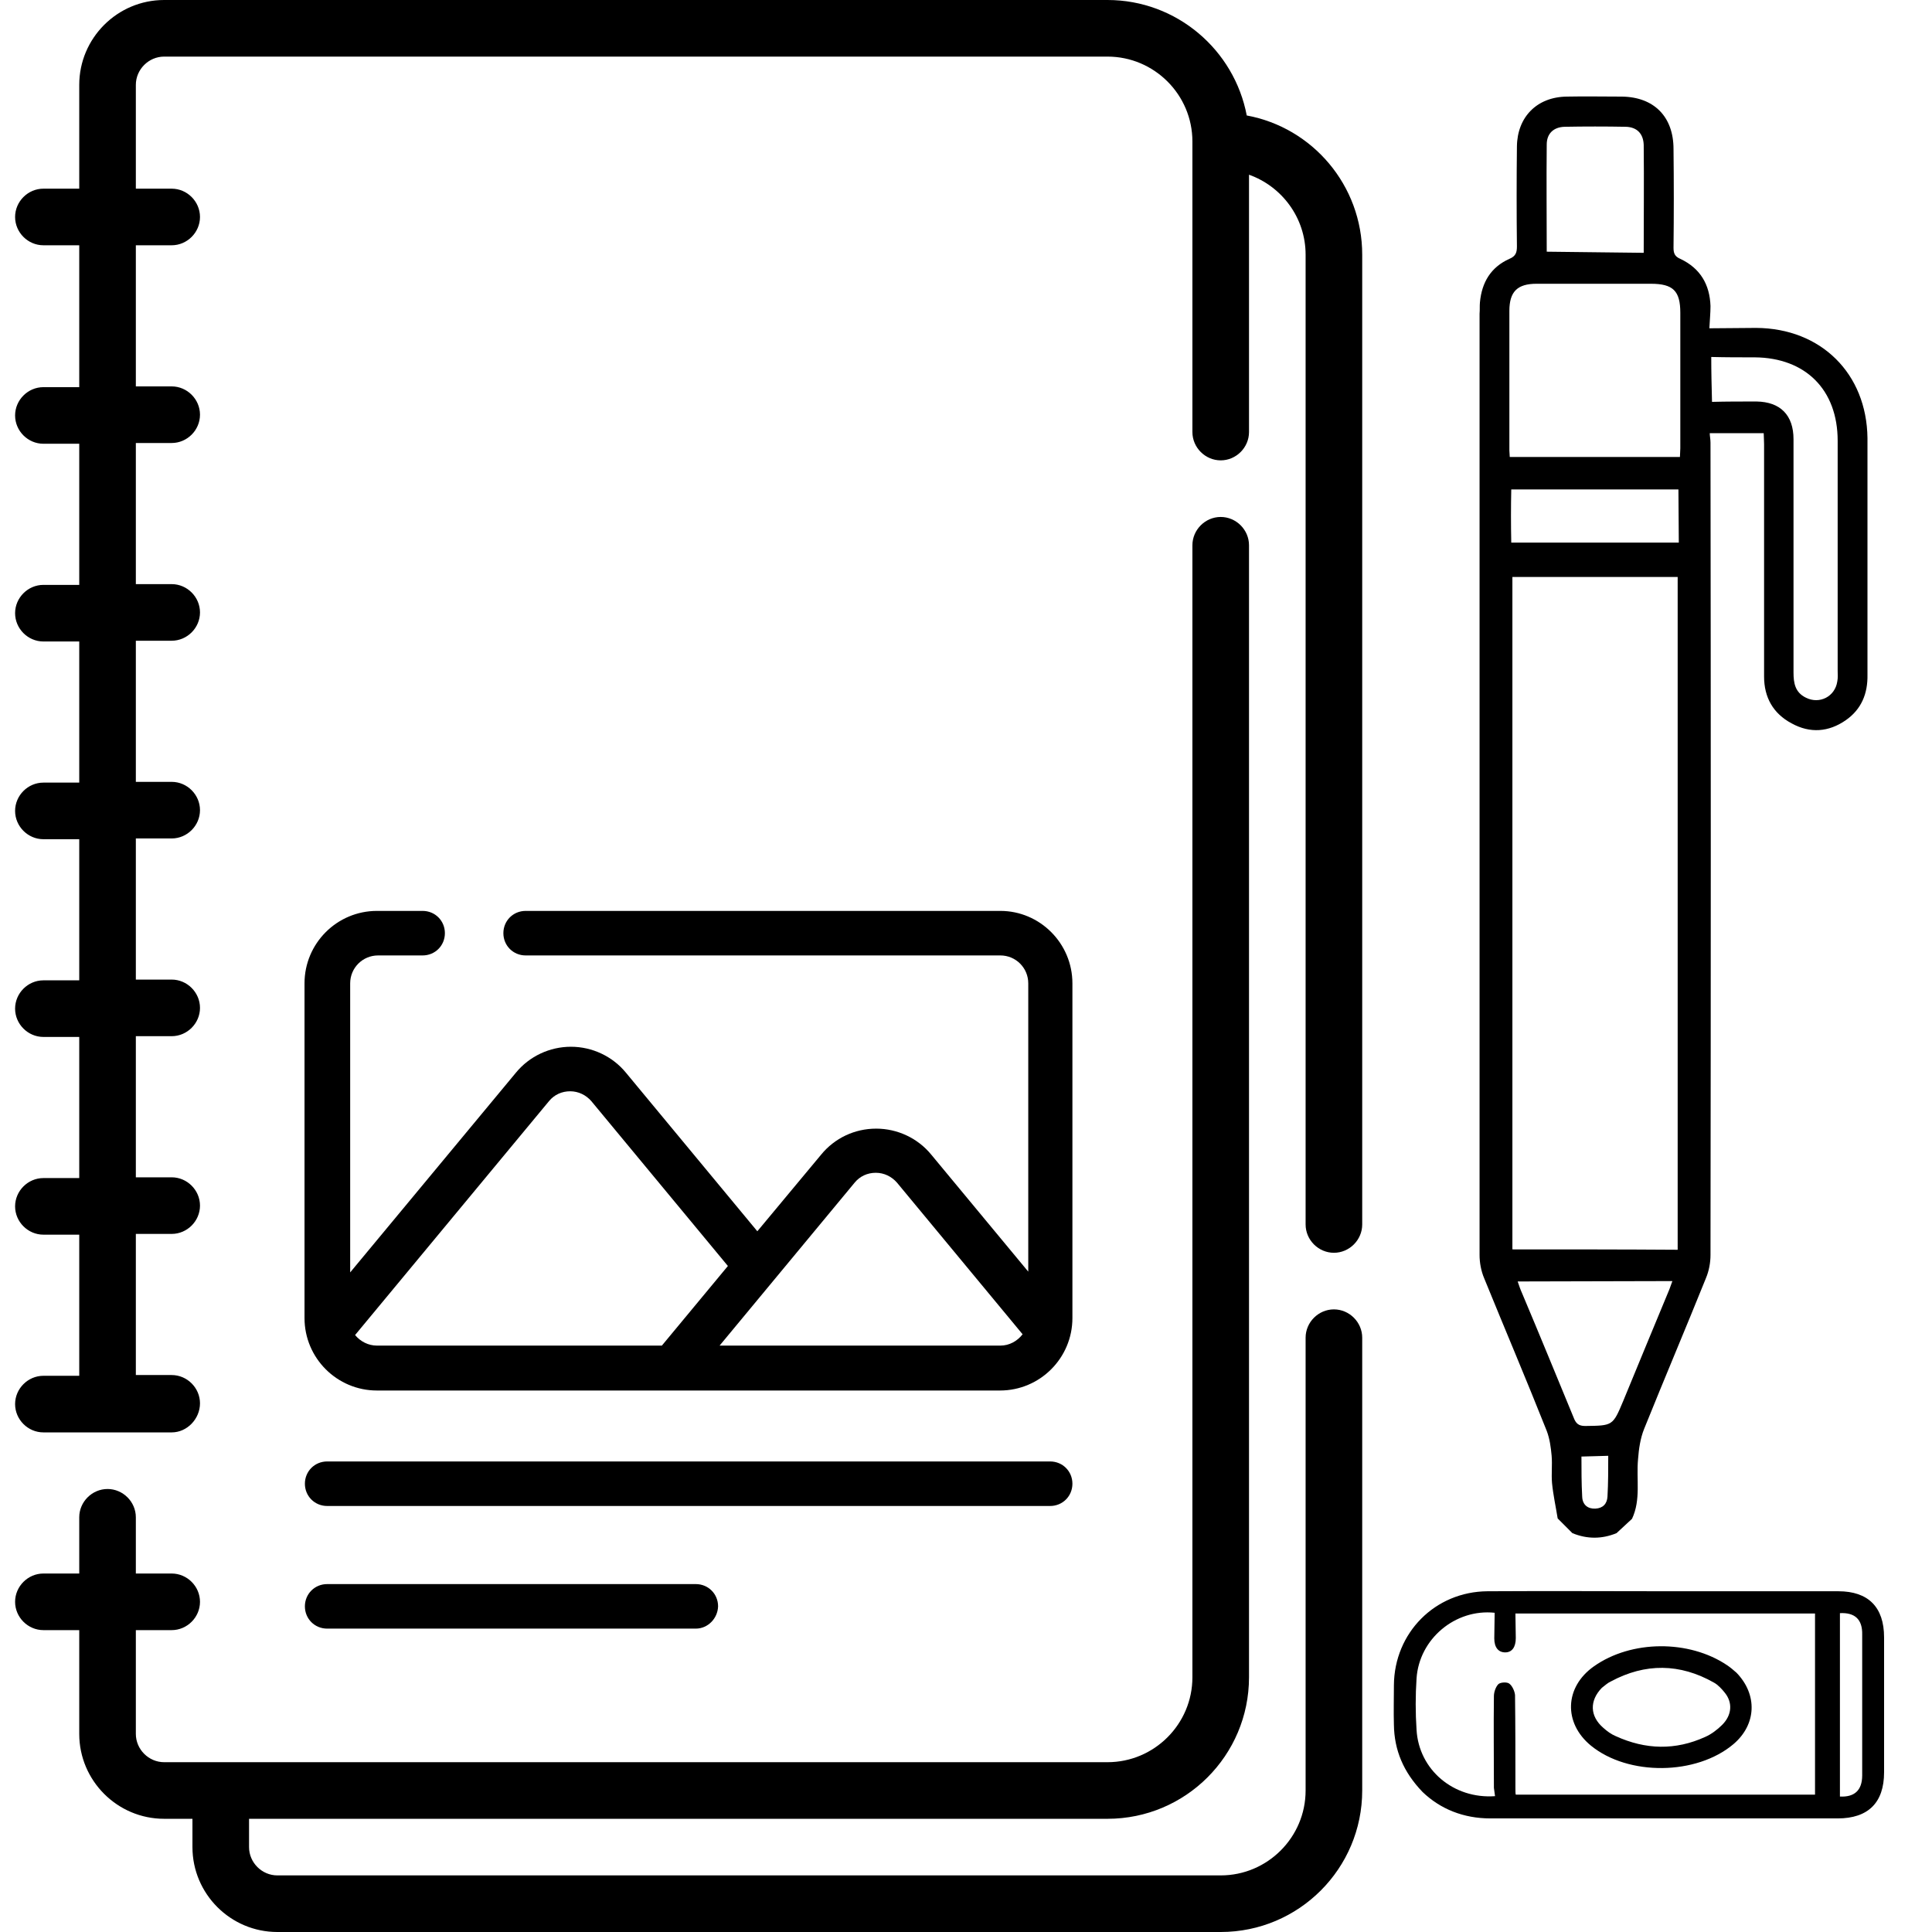
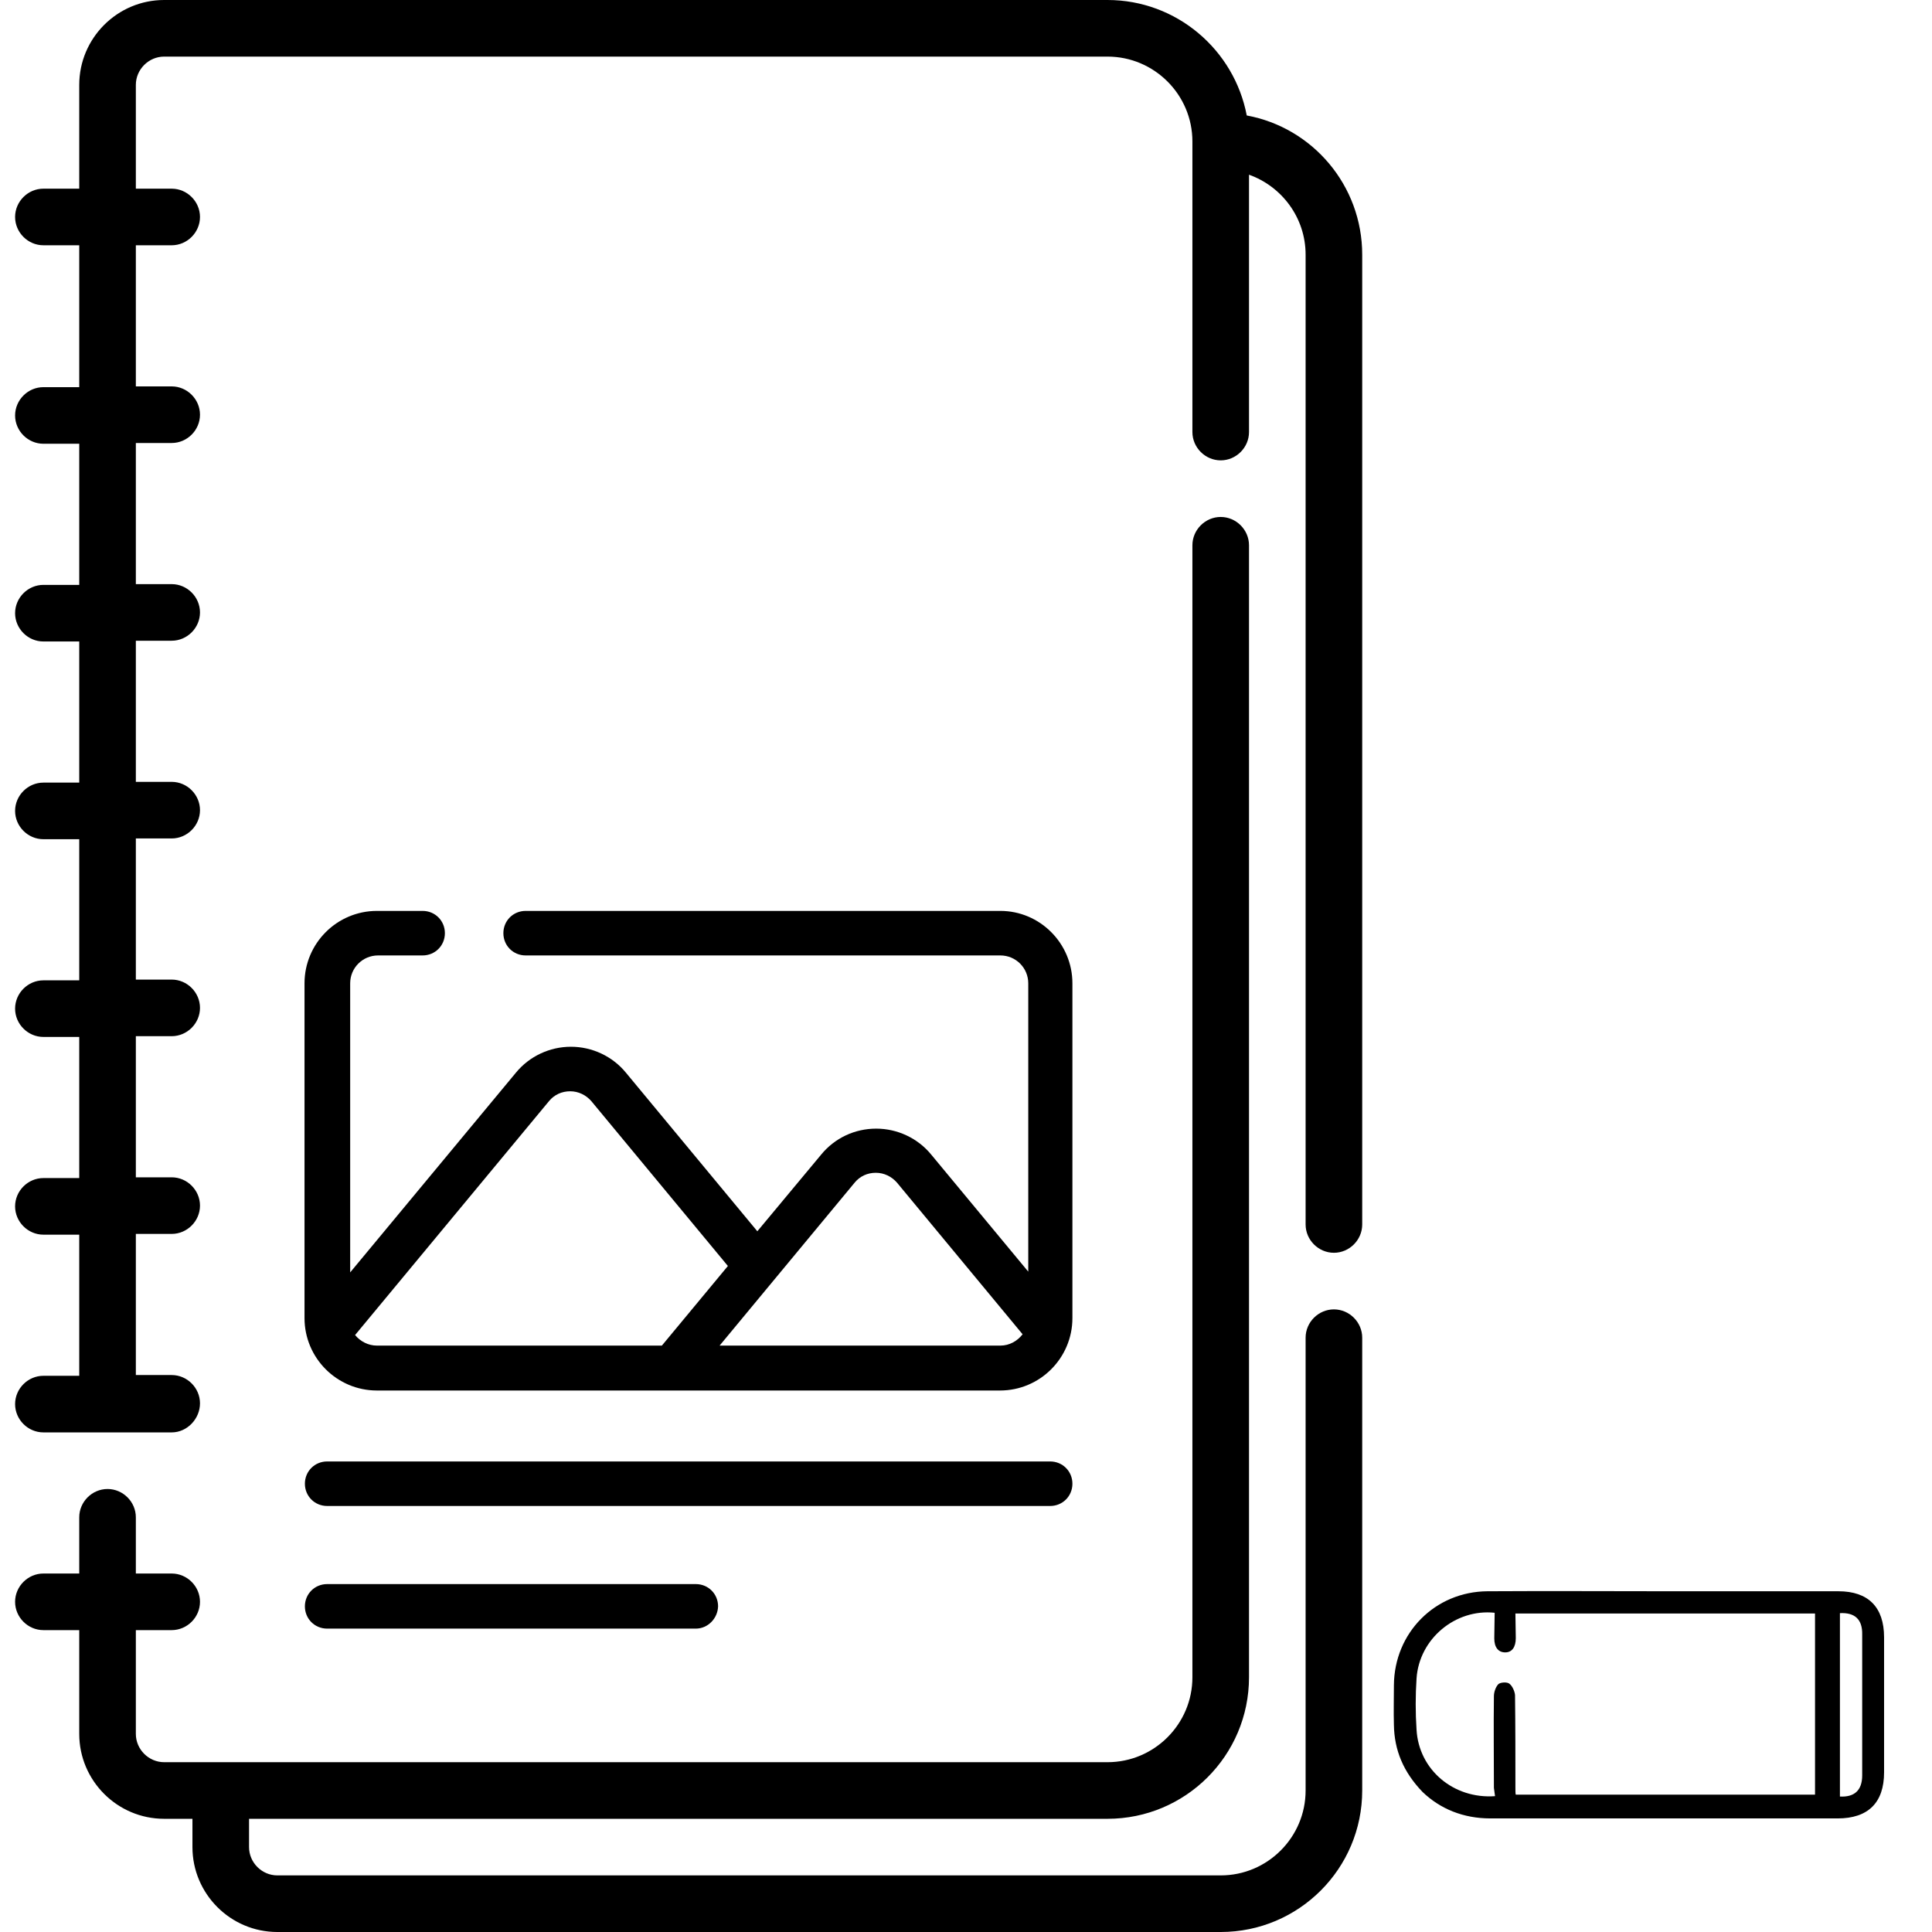
<svg xmlns="http://www.w3.org/2000/svg" version="1.1" id="Capa_1" x="0px" y="0px" width="512px" height="512px" viewBox="0 0 512 512" style="enable-background:new 0 0 512 512;" xml:space="preserve">
  <g>
    <g>
      <path d="M323.5,512h-250C61.1,512,51,501.9,51,489.5V482h-7.5C31.1,482,21,471.9,21,459.5V432h-9.5c-4.1,0-7.5-3.4-7.5-7.5    s3.4-7.5,7.5-7.5H21v-14.9c0-4.1,3.4-7.5,7.5-7.5s7.5,3.4,7.5,7.5V417h9.5c4.1,0,7.5,3.4,7.5,7.5s-3.4,7.5-7.5,7.5H36v27.5    c0,4.1,3.4,7.5,7.5,7.5h250c12.4,0,22.5-10.1,22.5-22.5v-300c0-4.1,3.4-7.5,7.5-7.5s7.5,3.4,7.5,7.5v300    c0,20.7-16.8,37.5-37.5,37.5H66v7.5c0,4.1,3.4,7.5,7.5,7.5h250c12.4,0,22.5-10.1,22.5-22.5v-120c0-4.1,3.4-7.5,7.5-7.5    s7.5,3.4,7.5,7.5v120C361,495.2,344.2,512,323.5,512z M45.5,379.6h-34c-4.1,0-7.5-3.4-7.5-7.5s3.4-7.5,7.5-7.5H21v-37.4h-9.5    c-4.1,0-7.5-3.4-7.5-7.5s3.4-7.5,7.5-7.5H21v-37.4h-9.5c-4.1,0-7.5-3.4-7.5-7.5s3.4-7.5,7.5-7.5H21v-37.4h-9.5    c-4.1,0-7.5-3.4-7.5-7.5s3.4-7.5,7.5-7.5H21v-37.4h-9.5c-4.1,0-7.5-3.4-7.5-7.5s3.4-7.5,7.5-7.5H21v-37.4h-9.5    c-4.1,0-7.5-3.4-7.5-7.5s3.4-7.5,7.5-7.5H21V65h-9.5C7.4,65,4,61.6,4,57.5S7.4,50,11.5,50H21V22.5C21,10.1,31.1,0,43.5,0h250    c18.3,0,33.6,13.2,36.9,30.6c17.4,3.2,30.6,18.5,30.6,36.9v257c0,4.1-3.4,7.5-7.5,7.5s-7.5-3.4-7.5-7.5v-257    c0-9.8-6.3-18.1-15-21.2v68.2c0,4.1-3.4,7.5-7.5,7.5s-7.5-3.4-7.5-7.5v-77c0-12.4-10.1-22.5-22.5-22.5h-250    c-4.1,0-7.5,3.4-7.5,7.5V50h9.5c4.1,0,7.5,3.4,7.5,7.5S49.6,65,45.5,65H36v37.4h9.5c4.1,0,7.5,3.4,7.5,7.5s-3.4,7.5-7.5,7.5H36    v37.4h9.5c4.1,0,7.5,3.4,7.5,7.5s-3.4,7.5-7.5,7.5H36v37.4h9.5c4.1,0,7.5,3.4,7.5,7.5s-3.4,7.5-7.5,7.5H36v37.4h9.5    c4.1,0,7.5,3.4,7.5,7.5s-3.4,7.5-7.5,7.5H36v37.4h9.5c4.1,0,7.5,3.4,7.5,7.5s-3.4,7.5-7.5,7.5H36v37.4h9.5c4.1,0,7.5,3.4,7.5,7.5    S49.6,379.6,45.5,379.6L45.5,379.6z" />
    </g>
    <g>
      <g>
        <path d="M278.3,399.1H86.7c-3.3,0-5.9-2.6-5.9-5.9s2.6-5.9,5.9-5.9h191.6c3.3,0,5.9,2.6,5.9,5.9S281.6,399.1,278.3,399.1z" />
      </g>
      <g>
        <path d="M184.4,431.6H86.7c-3.3,0-5.9-2.6-5.9-5.9c0-3.3,2.6-5.9,5.9-5.9h97.7c3.3,0,5.9,2.6,5.9,5.9     C190.2,428.9,187.6,431.6,184.4,431.6z" />
      </g>
      <path d="M265.1,241.4H139.3c-3.3,0-5.9,2.6-5.9,5.9c0,3.3,2.6,5.9,5.9,5.9h125.8c4.1,0,7.4,3.3,7.4,7.4v76.4l-25.7-31    c-3.6-4.4-9-6.9-14.6-6.9c0,0,0,0,0,0c-5.7,0-11,2.5-14.6,6.9l-16.9,20.3l-34.8-42c-3.6-4.4-9-6.9-14.6-6.9s-11,2.5-14.6,6.9    l-43.9,52.9v-76.6c0-4.1,3.3-7.4,7.4-7.4h11.8c3.3,0,5.9-2.6,5.9-5.9s-2.6-5.9-5.9-5.9H99.9c-10.6,0-19.2,8.6-19.2,19.2v88.7    c0,10.6,8.6,19.2,19.2,19.2h165.1c10.6,0,19.2-8.6,19.2-19.2v-88.7C284.2,250,275.6,241.4,265.1,241.4z M94.1,353.8l51.4-62    c1.4-1.7,3.4-2.6,5.6-2.6s4.2,1,5.6,2.6l36.2,43.7l-17.5,21.1H99.9C97.6,356.6,95.5,355.5,94.1,353.8z M265.1,356.6h-74.4    l35.8-43.2c1.4-1.7,3.4-2.6,5.6-2.6c2.2,0,4.2,1,5.6,2.6l33.3,40.2C269.6,355.4,267.5,356.6,265.1,356.6z" />
    </g>
  </g>
-   <path d="M432.5,402.5c2.4-5.1,1.1-10.5,1.6-15.8c0.2-2.7,0.6-5.5,1.6-8c5.4-13.4,11-26.6,16.4-40c0.8-1.9,1.2-4.1,1.2-6.1  c0.1-71.8,0.1-143.5,0-215.3c0-0.9-0.2-1.8-0.2-2.5c4.9,0,9.4,0,14.3,0c0,0.7,0.1,1.8,0.1,2.9c0,20.5,0,41,0,61.6  c0,5.5,2.4,9.8,7.3,12.4c4.9,2.7,9.8,2.3,14.3-0.8c4.2-2.9,5.9-7.1,5.8-12.1c0-15.1,0-30.2,0-45.3c0-5.8,0-11.6,0-17.4  C494.7,99,482.6,87,465.4,86.9c-4,0-7.9,0.1-12.4,0.1c0.1-2.1,0.3-4,0.3-5.9c-0.2-5.7-2.7-10-8-12.5c-1.4-0.6-1.8-1.4-1.8-2.9  c0.1-8.7,0.1-17.5,0-26.2c0-8.6-5.2-13.8-13.7-13.9c-4.9,0-9.8-0.1-14.6,0c-7.9,0.1-13.1,5.4-13.2,13.2c-0.1,8.8-0.1,17.7,0,26.5  c0,1.6-0.3,2.6-2,3.3c-4.9,2.2-7.3,6.2-7.8,11.5c-0.1,1,0,2-0.1,3c0,83.2,0,166.4,0,249.5c0,2,0.4,4.2,1.2,6.1  c5.5,13.5,11.2,26.9,16.6,40.5c0.8,2.1,1.1,4.4,1.3,6.6c0.2,2.4-0.1,4.8,0.1,7.2c0.3,3.1,1,6.3,1.5,9.4l3.9,3.9  c3.9,1.6,7.8,1.6,11.7,0L432.5,402.5z M400.8,331.1c0-59.7,0-119.3,0-178.2c14.5,0,29.5,0,43.8,0c0,59.3,0,118.8,0,178.3  C430.1,331.1,415.2,331.1,400.8,331.1L400.8,331.1z M400.1,121.1c0-0.6-0.1-1.2-0.1-1.7c0-12.3,0-24.6,0-37c0-5.1,2.1-7.2,7.2-7.2  c10.1,0,20.2,0,30.3,0c5.9,0,7.8,1.9,7.8,7.7c0,11.9,0,23.9,0,35.9c0,0.8-0.1,1.6-0.1,2.3C430.2,121.1,415.3,121.1,400.1,121.1  L400.1,121.1z M453.5,94.6c3.8,0.1,7.7,0.1,11.5,0.1c13.5,0.1,22,8.6,22,22.1c0,20.3,0,40.6,0,61c0,0.9,0.1,1.8-0.1,2.8  c-0.6,4-4.7,6.1-8.3,4.3c-2.9-1.4-3.3-3.9-3.3-6.7c0-20.6,0-41.2,0-61.8c0-6.4-3.5-9.9-9.8-10c-4,0-8,0-11.8,0.1  C453.6,102.5,453.5,98.7,453.5,94.6L453.5,94.6z M443.2,339.5c-0.2,0.6-0.5,1.4-0.8,2.2c-4.1,9.8-8.1,19.6-12.2,29.5  c-2.8,6.7-2.8,6.6-10.1,6.7c-1.8,0-2.5-0.7-3.1-2.3c-4.5-10.9-9-21.9-13.6-32.8c-0.5-1.1-0.9-2.3-1.2-3.2  C416,339.6,429.5,339.5,443.2,339.5L443.2,339.5z M409.9,66.7c0-9.3-0.1-18.8,0-28.4c0-2.9,1.8-4.6,4.7-4.7c5.4-0.1,10.8-0.1,16.3,0  c2.9,0.1,4.6,1.8,4.7,4.8c0.1,9.6,0,19.1,0,28.6C427,66.9,418.6,66.8,409.9,66.7L409.9,66.7z M400.5,129.7c14.8,0,29.8,0,44.3,0  c0,4.6,0.1,9.5,0.1,14.1c-14.7,0-29.7,0-44.4,0C400.4,139.1,400.4,134.2,400.5,129.7z M426.2,385.8c0,3.7,0,7.2-0.2,10.8  c-0.1,1.9-1.2,3.1-3.2,3.2c-2,0.1-3.4-1-3.5-3.1c-0.2-3.6-0.2-7.3-0.2-10.7C421.8,385.9,423.8,385.9,426.2,385.8L426.2,385.8z" />
  <g>
    <path d="M377,474.9c-5.1-5.3-7.5-11.1-7.6-17.8c-0.1-3.5,0-7,0-10.5c0.1-13.9,10.9-24.8,24.8-24.9c16.2-0.1,32.3,0,48.5,0   c14.8,0,29.7,0,44.5,0c7.9,0,12.1,4.2,12.1,12.2c0,11.9,0,23.9,0,35.8c0,8-4.2,12.2-12.3,12.2c-30.7,0-61.3,0-92,0   C387.8,481.9,381.7,479.4,377,474.9z M396.2,476c-0.1-0.8-0.2-1.5-0.3-2.2c0-8.1-0.1-16.2,0-24.3c0-1.1,0.5-2.5,1.2-3.2   c0.6-0.5,2.3-0.6,2.9-0.1c0.8,0.6,1.4,2,1.5,3c0.1,8.2,0.1,16.5,0.1,24.7c0,0.7,0,1.4,0.1,1.7c26.6,0,53.1,0,79.3,0   c0-15.9,0-32,0-48c-26.3,0-52.8,0-79.4,0c0,2.1,0.1,4.3,0.1,6.5c0,2.4-1,3.8-2.8,3.8c-1.8,0-2.9-1.3-2.9-3.7c0-2.3,0.1-4.6,0.1-6.8   c-10.4-1.1-20,6.9-20.7,17.4c-0.3,4.5-0.3,9.1,0,13.6C376,469,385.2,476.8,396.2,476z M487.6,427.5c0,16.3,0,32.5,0,48.6   c3.8,0.2,5.9-1.6,5.9-5.6c0-12.4,0-24.9,0-37.3C493.6,429.1,491.5,427.3,487.6,427.5z" />
-     <path d="M460.2,443.3c5.6,5.8,5.3,13.7-0.8,18.9c-9.8,8.3-27.9,8.5-37.8,0.4c-7.3-6-7-15.5,0.8-21c9.9-7,25.2-7.1,35.3-0.3   C458.6,441.9,459.4,442.6,460.2,443.3z M424.5,447.3c-3.3,3.4-3.2,7.5,0.4,10.6c1,0.9,2.1,1.7,3.3,2.2c7.9,3.6,15.8,3.8,23.7,0.2   c1.6-0.7,3.2-1.9,4.5-3.2c2.6-2.6,2.8-5.9,0.7-8.5c-0.8-1-1.8-2.1-2.9-2.7c-9-5.1-18.2-5.2-27.3-0.3   C426,446,425.3,446.7,424.5,447.3z" />
  </g>
</svg>